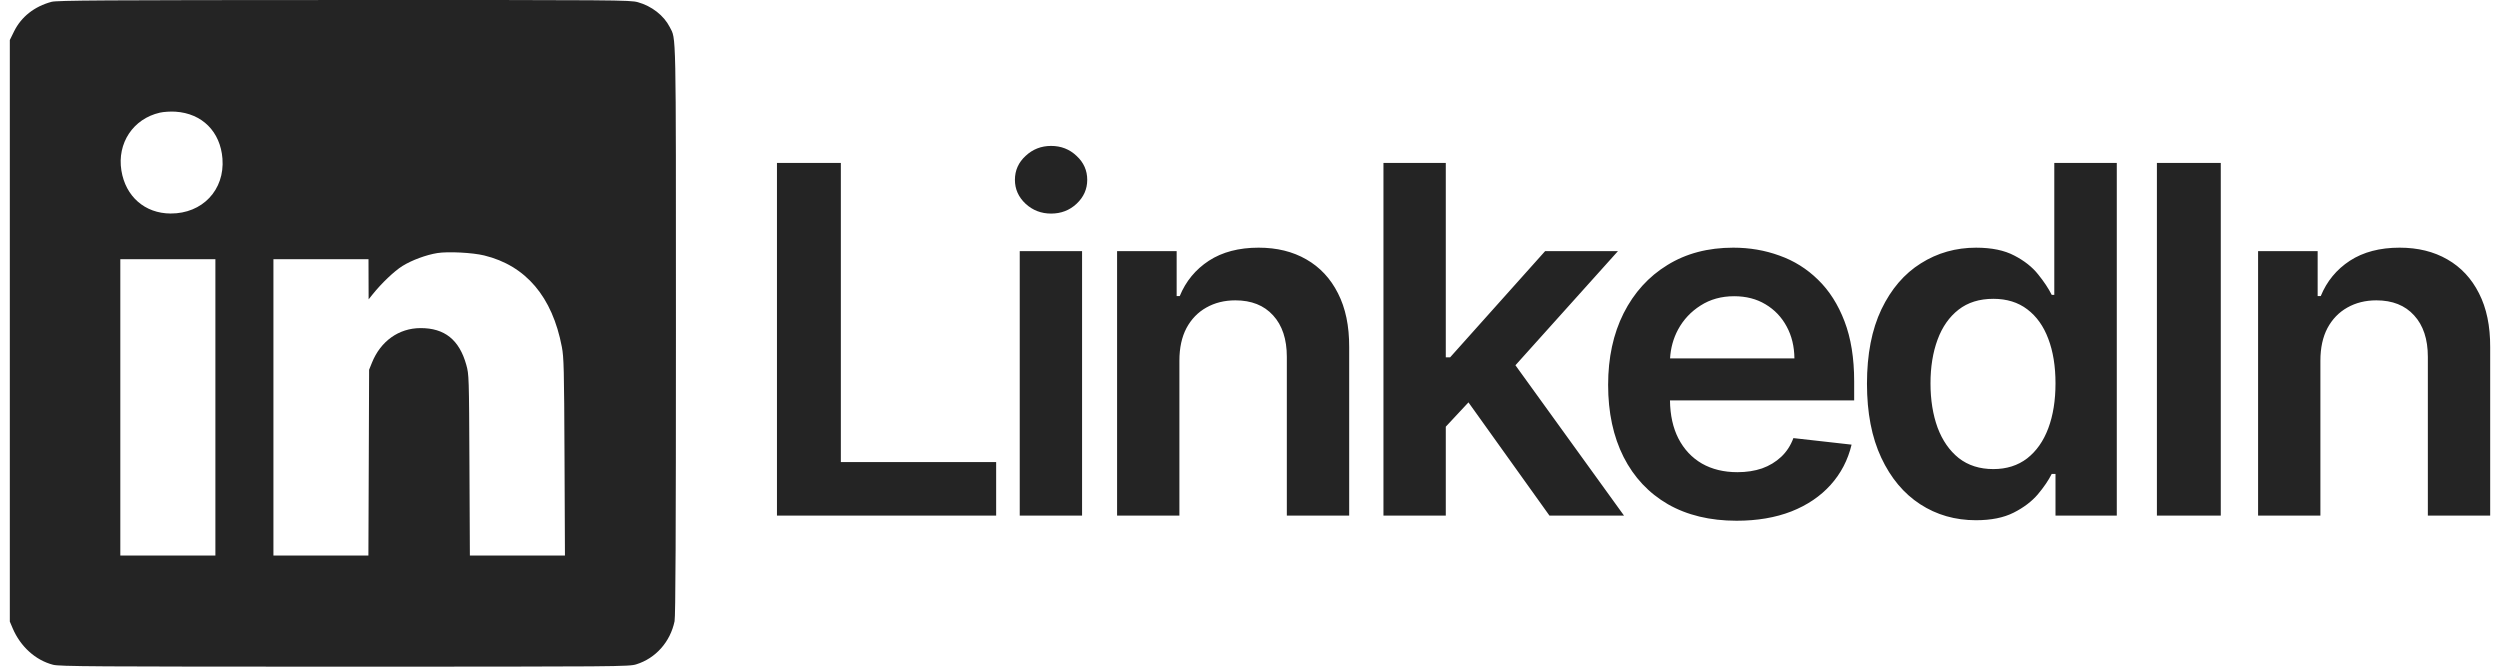
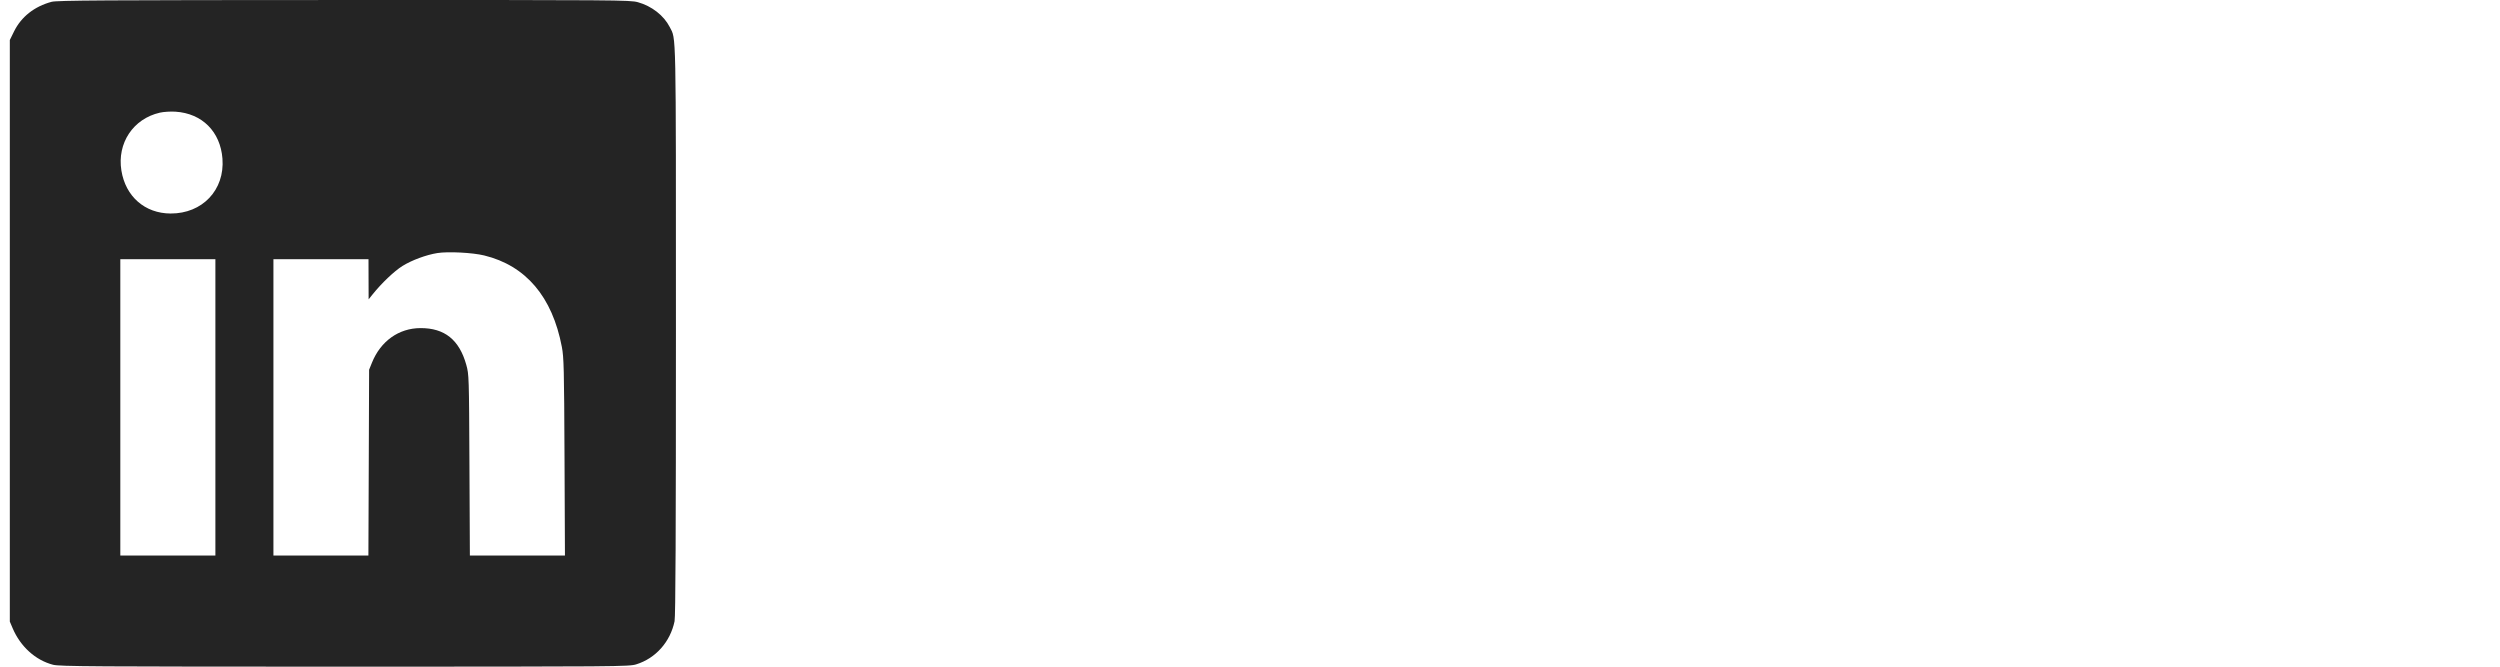
<svg xmlns="http://www.w3.org/2000/svg" width="180" height="48" viewBox="0 0 180 48" fill="none">
  <path fill-rule="evenodd" clip-rule="evenodd" d="M3.71 0.132C2.474 0.465 1.529 1.211 1.011 2.263L0.707 2.881V23.818V44.755L0.91 45.232C1.472 46.554 2.555 47.534 3.82 47.863C4.285 47.984 6.681 48 24.809 48C44.644 48 45.29 47.995 45.814 47.831C47.21 47.397 48.259 46.216 48.569 44.729C48.639 44.393 48.667 38.389 48.667 23.79C48.667 1.694 48.691 2.87 48.219 1.944C47.797 1.116 46.923 0.435 45.928 0.159C45.362 0.002 44.489 -0.004 24.756 0.001C7.355 0.006 4.102 0.026 3.71 0.132ZM11.508 8.112C9.588 8.551 8.422 10.306 8.74 12.279C9.042 14.15 10.431 15.364 12.282 15.373C14.575 15.383 16.189 13.675 16.017 11.422C15.867 9.476 14.555 8.164 12.633 8.041C12.28 8.018 11.78 8.05 11.508 8.112ZM31.492 18.22C30.689 18.348 29.651 18.732 28.976 19.151C28.393 19.514 27.474 20.388 26.825 21.198L26.541 21.553L26.536 20.108L26.532 18.664H23.109H19.687V29.331V39.999H23.106H26.525L26.551 33.31L26.576 26.62L26.782 26.11C27.408 24.56 28.712 23.63 30.27 23.623C32.011 23.616 33.068 24.462 33.572 26.266C33.767 26.965 33.77 27.071 33.8 33.487L33.831 39.999H37.254H40.676L40.645 32.91C40.617 26.529 40.597 25.736 40.453 24.976C39.767 21.367 37.864 19.126 34.864 18.393C34.024 18.188 32.264 18.098 31.492 18.22ZM8.663 29.331V39.999H12.086H15.508V29.331V18.664H12.086H8.663V29.331Z" fill="#242424" />
-   <path d="M124.798 17.832C125.971 17.832 127.079 18.022 128.12 18.402C129.17 18.774 130.095 19.353 130.896 20.138C131.706 20.923 132.343 21.923 132.806 23.138C133.268 24.344 133.5 25.783 133.5 27.452V28.828H120.238C120.252 29.888 120.452 30.801 120.843 31.567C121.248 32.352 121.814 32.956 122.541 33.378C123.268 33.791 124.12 33.997 125.095 33.997C125.748 33.997 126.339 33.906 126.868 33.725C127.397 33.535 127.856 33.257 128.244 32.894C128.632 32.53 128.926 32.08 129.124 31.543L133.314 32.014C133.05 33.121 132.546 34.089 131.802 34.915C131.066 35.733 130.124 36.37 128.976 36.824C127.827 37.27 126.512 37.493 125.033 37.493C123.124 37.493 121.475 37.096 120.087 36.303C118.707 35.501 117.644 34.369 116.9 32.906C116.157 31.435 115.785 29.703 115.785 27.712C115.785 25.753 116.157 24.034 116.9 22.555C117.652 21.067 118.703 19.91 120.05 19.084C121.397 18.249 122.98 17.832 124.798 17.832ZM152.409 37.122H147.996V34.122H147.724C147.492 34.585 147.158 35.076 146.72 35.597C146.282 36.109 145.702 36.547 144.983 36.911C144.264 37.275 143.359 37.456 142.269 37.456C140.773 37.456 139.435 37.072 138.253 36.304C137.071 35.535 136.137 34.419 135.451 32.956C134.765 31.493 134.422 29.717 134.422 27.626C134.422 25.51 134.769 23.725 135.463 22.27C136.165 20.808 137.112 19.705 138.302 18.961C139.492 18.209 140.818 17.833 142.281 17.833C143.397 17.833 144.314 18.022 145.033 18.402C145.752 18.774 146.323 19.225 146.744 19.754C147.166 20.275 147.492 20.767 147.724 21.23H147.909V11.733H152.409V37.122ZM60.541 33.267H71.723V37.122H55.941V11.733H60.541V33.267ZM104.097 25.73H104.407L111.25 18.08H116.494L109.111 26.299L116.928 37.122H111.56L105.729 28.971L104.097 30.721V37.122H99.609V11.733H104.097V25.73ZM159.896 37.122H155.297V11.733H159.896V37.122ZM77.909 37.121H73.421V18.08H77.909V37.121ZM90.62 17.832C91.934 17.832 93.079 18.113 94.054 18.675C95.037 19.237 95.798 20.051 96.335 21.117C96.88 22.183 97.149 23.477 97.141 24.997V37.121H92.652V25.691C92.652 24.419 92.322 23.423 91.661 22.704C91.008 21.985 90.103 21.625 88.946 21.625C88.161 21.625 87.463 21.799 86.852 22.146C86.248 22.485 85.773 22.977 85.426 23.621C85.087 24.266 84.917 25.047 84.917 25.964V37.121H80.43V18.08H84.719V21.315H84.942C85.38 20.249 86.079 19.402 87.037 18.774C88.004 18.146 89.199 17.832 90.62 17.832ZM172.772 17.832C174.086 17.832 175.231 18.113 176.206 18.675C177.19 19.237 177.95 20.051 178.487 21.117C179.033 22.183 179.301 23.477 179.293 24.997V37.121H174.805V25.691C174.805 24.419 174.475 23.423 173.813 22.704C173.161 21.985 172.256 21.625 171.099 21.625C170.314 21.625 169.615 21.799 169.004 22.146C168.401 22.485 167.925 22.977 167.578 23.621C167.239 24.266 167.069 25.047 167.069 25.964V37.121H162.582V18.08H166.871V21.315H167.095C167.533 20.249 168.231 19.402 169.189 18.774C170.156 18.146 171.351 17.832 172.772 17.832ZM143.521 21.515C142.521 21.515 141.686 21.774 141.017 22.295C140.347 22.816 139.844 23.535 139.505 24.452C139.166 25.369 138.996 26.42 138.996 27.602C138.996 28.791 139.166 29.853 139.505 30.787C139.852 31.713 140.36 32.444 141.029 32.981C141.707 33.51 142.538 33.774 143.521 33.774C144.472 33.774 145.282 33.518 145.951 33.006C146.62 32.485 147.129 31.762 147.476 30.837C147.823 29.911 147.996 28.833 147.996 27.602C147.996 26.37 147.823 25.3 147.476 24.391C147.137 23.482 146.632 22.775 145.963 22.27C145.302 21.767 144.488 21.515 143.521 21.515ZM124.859 21.328C123.942 21.328 123.136 21.551 122.442 21.997C121.748 22.435 121.207 23.014 120.818 23.732C120.479 24.366 120.288 25.057 120.245 25.803H129.198C129.19 24.943 129.004 24.179 128.641 23.51C128.277 22.832 127.769 22.299 127.116 21.91C126.472 21.522 125.719 21.328 124.859 21.328ZM75.678 10.506C76.397 10.506 77.009 10.745 77.513 11.225C78.025 11.696 78.281 12.271 78.281 12.948C78.281 13.617 78.025 14.192 77.513 14.671C77.009 15.142 76.397 15.378 75.678 15.378C74.967 15.378 74.355 15.142 73.843 14.671C73.331 14.192 73.074 13.617 73.074 12.948C73.074 12.271 73.33 11.696 73.843 11.225C74.355 10.745 74.967 10.506 75.678 10.506Z" fill="#242424" />
</svg>